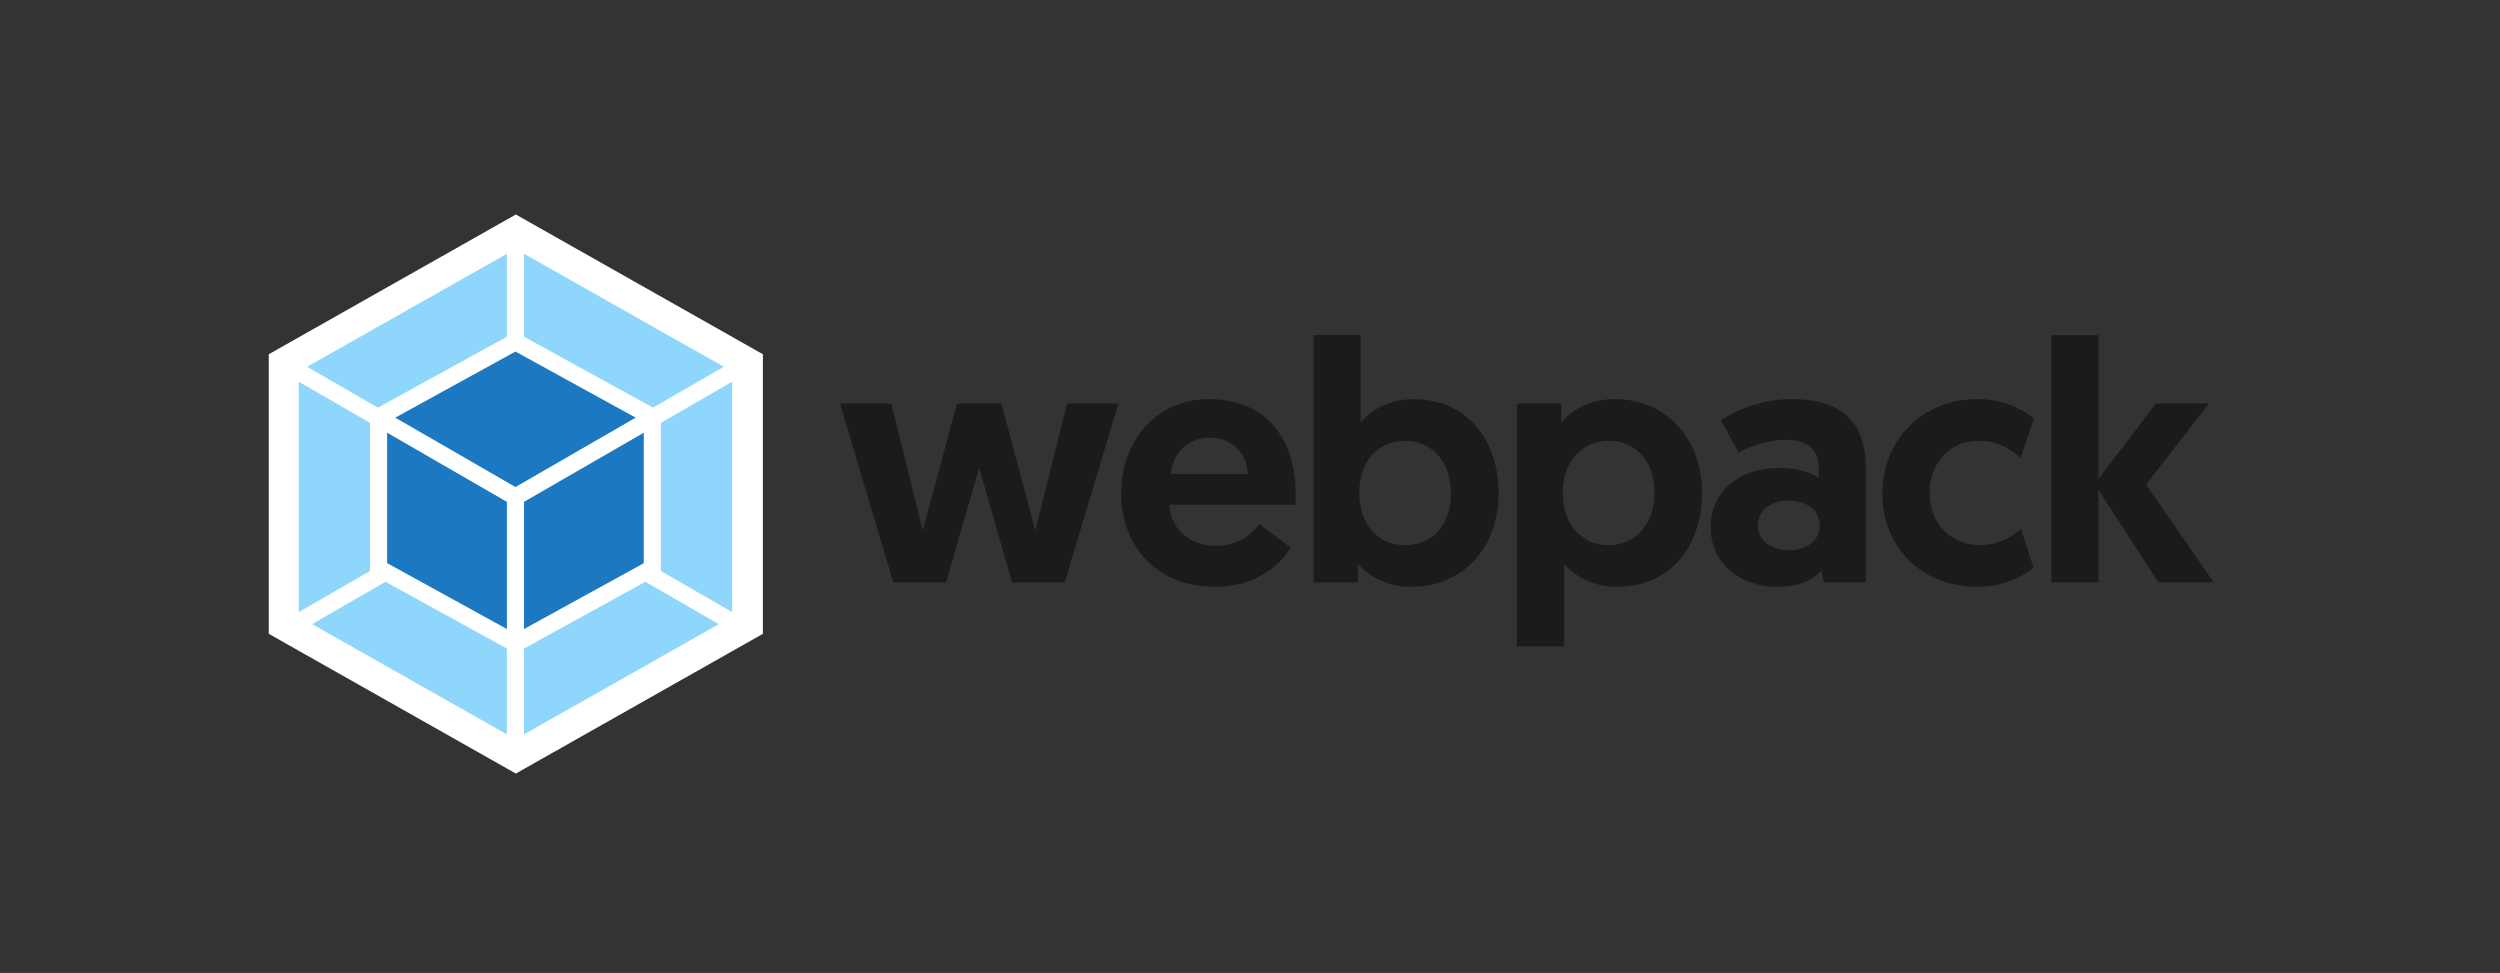
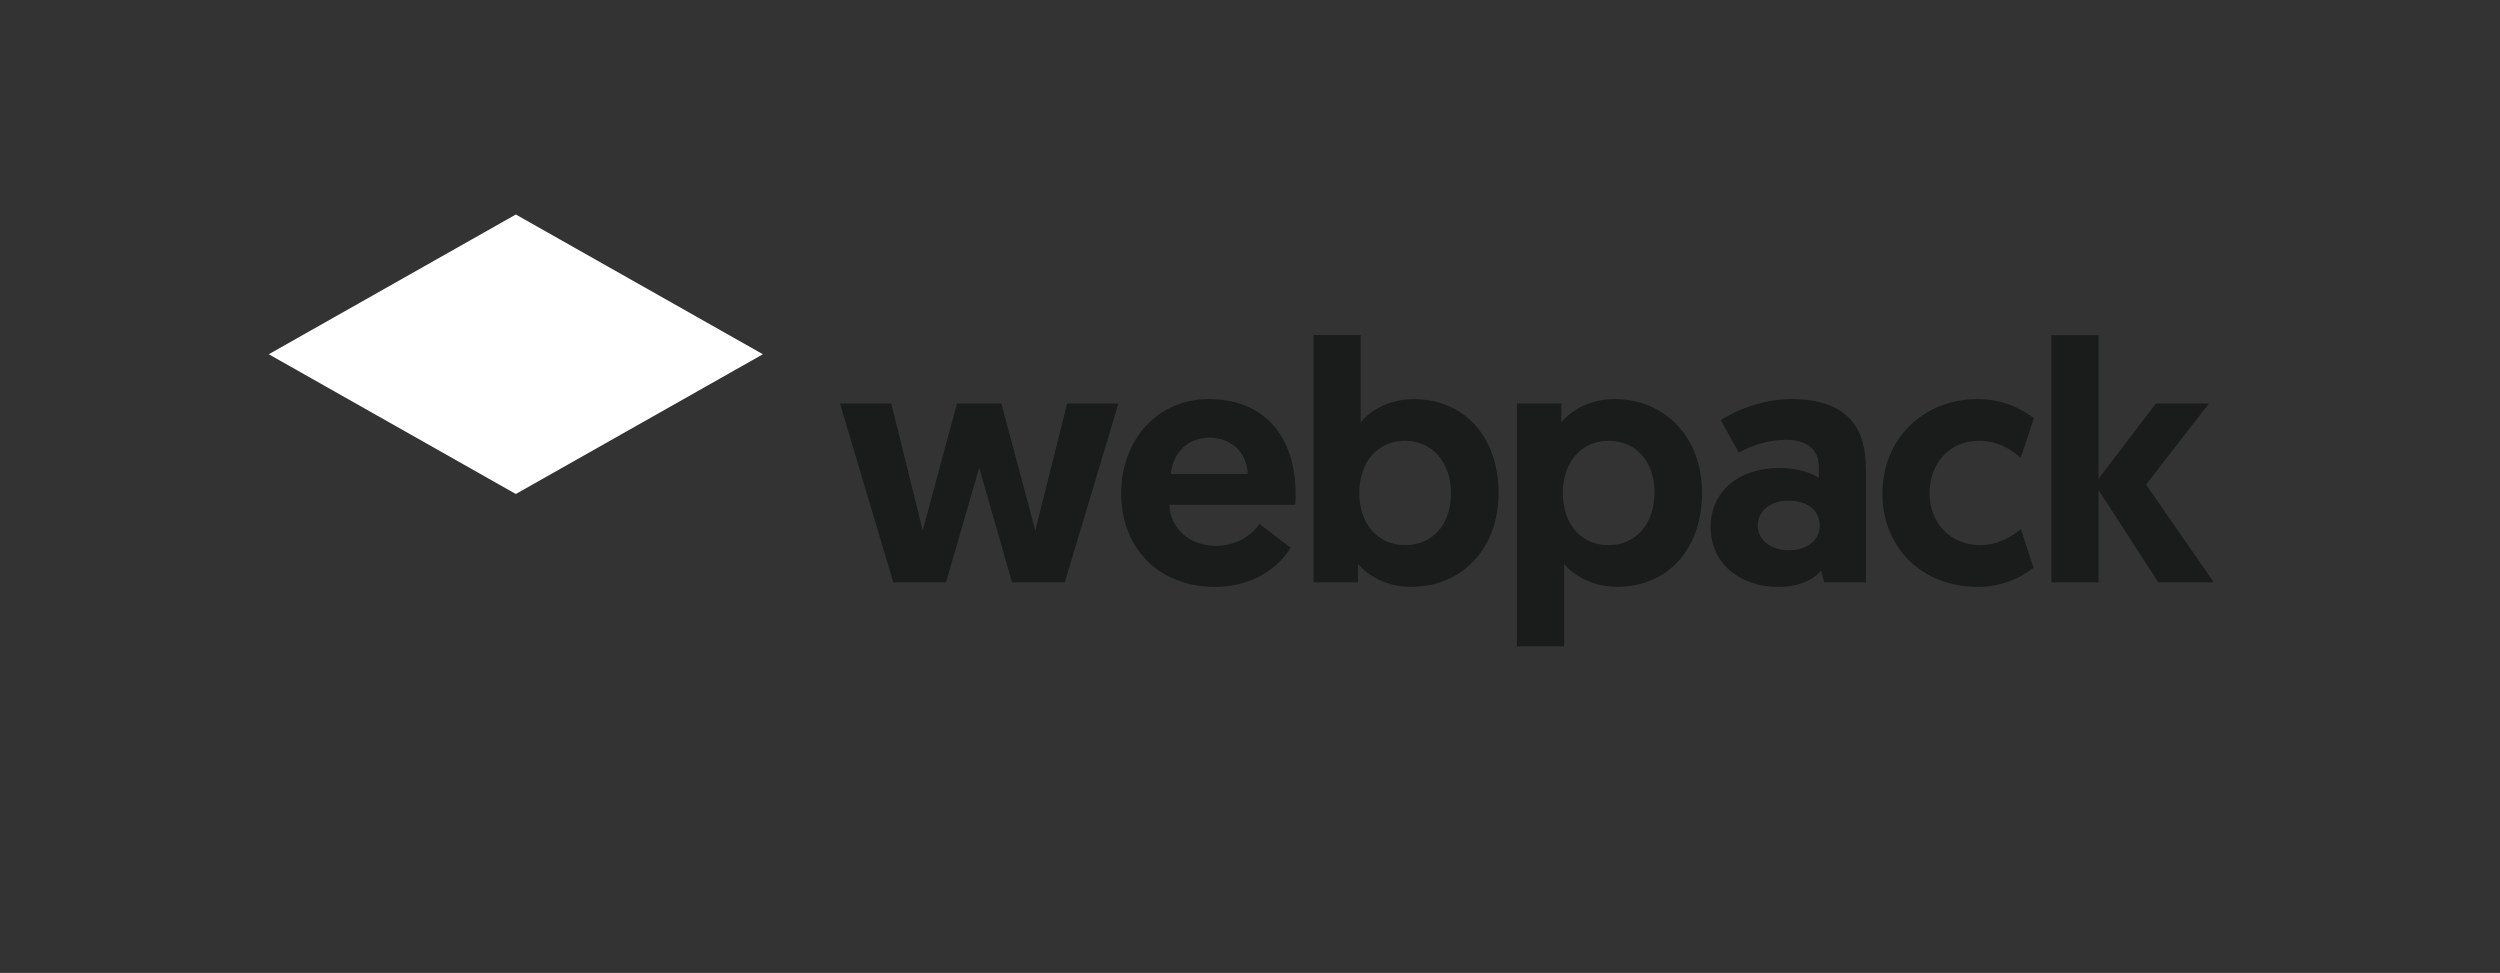
<svg xmlns="http://www.w3.org/2000/svg" viewBox="0 0 3916 1524">
  <rect x="0" y="0" width="3916" height="1524" fill="#333333" stroke="none" />
-   <path fill="#FFF" d="M808 336l387 218.9v437.9l-387 218.9-387-218.9V554.9z" />
-   <path fill="#8ED6FB" d="M1125.9 977.7l-305.1 172.6v-134.4l190.1-104.6 115 66.4zm20.9-18.9V597.9l-111.6 64.5v232l111.6 64.4zm-657.9 18.9L794 1150.3v-134.4L603.8 911.3l-114.9 66.4zM468 958.8V597.9l111.6 64.5v232L468 958.8zm13.1-384.3l312.9-177v129.9L593.5 637.7l-1.6.9-110.8-64.1zm652.6 0l-312.9-177v129.9l200.5 110.2 1.6.9 110.8-64z" />
-   <path fill="#1C78C0" d="M794 985.3L606.4 882.1V677.8L794 786.1v199.2zm26.8 0l187.6-103.1V677.8L820.8 786.1v199.2zm-13.4-207zM619.1 654.2l188.3-103.5 188.3 103.5-188.3 108.7-188.3-108.7z" />
+   <path fill="#FFF" d="M808 336l387 218.9l-387 218.9-387-218.9V554.9z" />
  <path fill="#1A1C1C" d="M1585.3 912.3h82.5l84.1-280.2h-80.4l-49.8 198.8-53.1-198.8H1499l-53.6 198.8-49.3-198.8h-80.4l83.6 280.2h82.5l52-179.5 51.5 179.5zM1756.2 773c0 84.1 57.3 146.3 147.4 146.3 69.7 0 107.2-41.8 117.9-61.6l-48.8-37c-8 11.8-30 34.3-68.1 34.3-41.3 0-71.3-26.8-72.9-64.3H2029c.5-5.4.5-10.7.5-16.1 0-91.6-49.3-149.5-136.1-149.5-79.9 0-137.2 63.2-137.2 147.9zm77.7-30.6c3.2-32.1 25.7-56.8 60.6-56.8 33.8 0 58.4 22.5 60 56.8h-120.6zm223.5 169.9h69.7v-28.9c7.5 9.1 35.4 35.9 83.1 35.9 80.4 0 137.2-60.5 137.2-146.8 0-86.8-52.5-147.3-132.9-147.3-48.2 0-76.1 26.8-83.1 36.4V524.9h-73.9v387.4zm71.8-139.3c0-52.5 31.1-82.5 71.8-82.5 42.9 0 71.8 33.8 71.8 82.5 0 49.8-30 80.9-71.8 80.9-45 0-71.8-36.5-71.8-80.9zm247 239.5h73.9V883.3c7 9.1 34.8 35.9 83.1 35.9 80.4 0 132.9-60.5 132.9-147.3 0-85.7-56.8-146.8-137.2-146.8-47.7 0-75.6 26.8-83.1 36.4V632h-69.7v380.5zm71.8-241.1c0-44.5 26.8-80.9 71.8-80.9 41.8 0 71.8 31.1 71.8 80.9 0 48.8-28.9 82.5-71.8 82.5-40.7 0-71.8-30-71.8-82.5zm231.5 54.1c0 58.9 48.2 93.8 105 93.8 32.2 0 53.6-9.6 68.1-25.2l4.8 18.2h65.4V734.9c0-62.7-26.8-109.8-116.8-109.8-42.9 0-85.2 16.1-110.4 33.2l27.9 50.4c20.9-10.7 46.6-19.8 74.5-19.8 32.7 0 50.9 16.6 50.9 41.3v18.2c-10.2-7-32.2-15.5-60.6-15.5-65.4-.1-108.8 37.4-108.8 92.6zm73.9-2.2c0-23 19.8-39.1 48.2-39.1s48.8 14.5 48.8 39.1c0 23.6-20.4 38.6-48.2 38.6s-48.8-15.5-48.8-38.6zm348.9 30.6c-46.6 0-79.8-33.8-79.8-81.4 0-45 29.5-82 77.2-82 31.6 0 53.1 15.5 65.4 26.8l20.9-62.2c-18.2-13.9-47.2-30-88.4-30-85.2 0-149 62.7-149 147.9s62.2 146.3 149.5 146.3c40.7 0 71.3-17.1 87.3-30l-19.8-60.5c-12.4 10.1-34.9 25.1-63.3 25.1zm110.9 58.4h73.9V767.6l93.8 144.7h86.8L3361.6 759l98.6-127h-83.1l-90 117.9v-225h-73.9v387.4z" />
</svg>